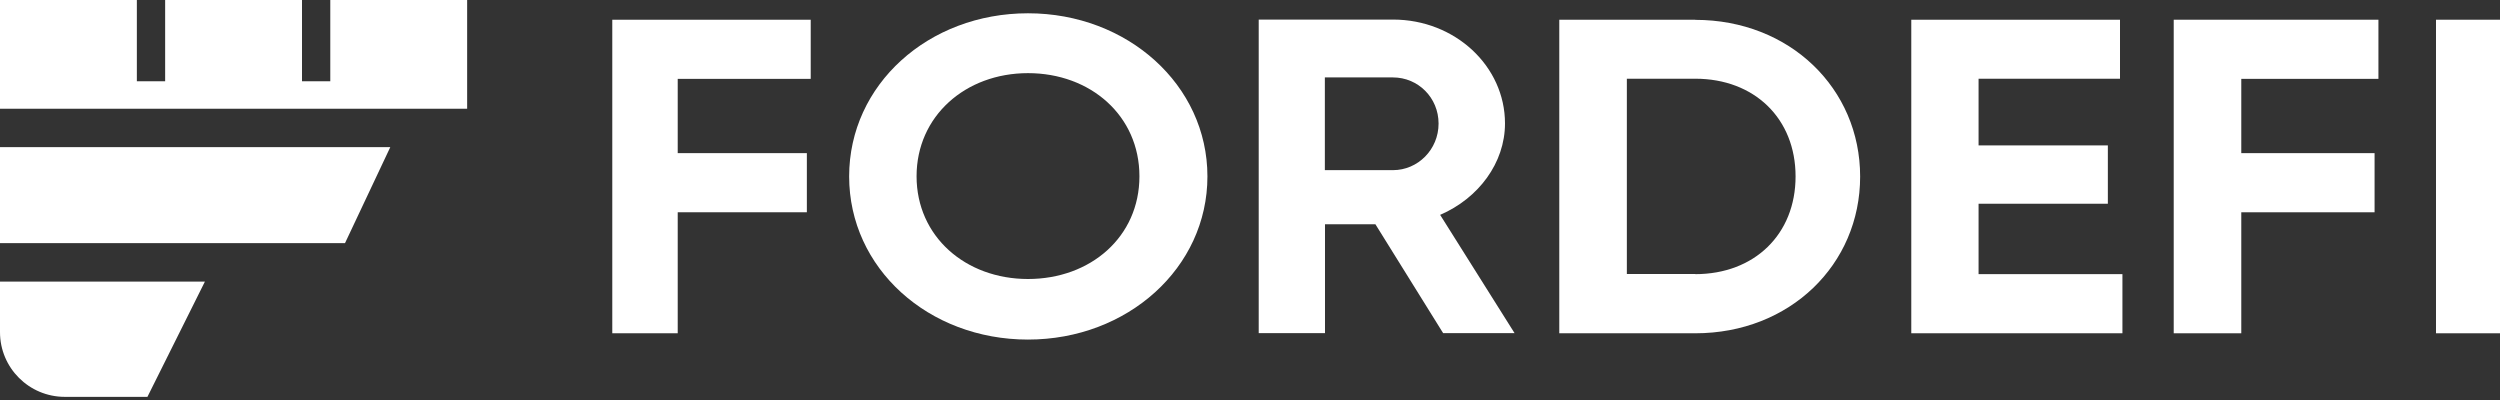
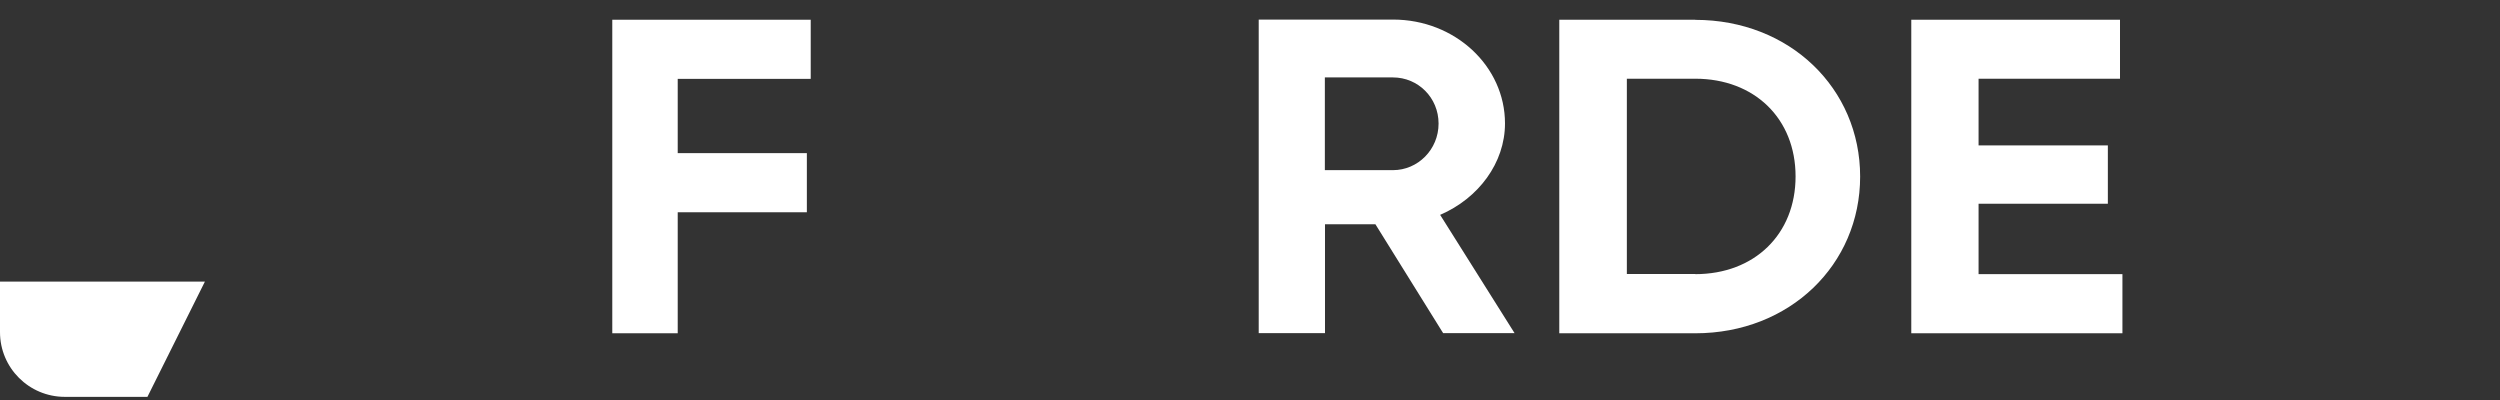
<svg xmlns="http://www.w3.org/2000/svg" id="Capa_1" version="1.1" viewBox="0 0 175 28">
  <rect x="0" y="0" width="175" height="28" fill="#333333" stroke="none" />
  <defs>
    <style>
      .st0 {
        fill: #fff;
      }
    </style>
  </defs>
  <path class="st0" d="M56.75,5.51V1.38h-13.89v21.95h4.58v-8.47h9.04v-4.14h-9.04v-5.2h9.3Z" />
-   <path class="st0" d="M71.96,23.77c6.97,0,12.56-5.02,12.56-11.42S78.93.93,71.96.93s-12.52,4.99-12.52,11.42,5.55,11.42,12.52,11.42ZM71.96,19.53c-4.38,0-7.8-2.98-7.8-7.19s3.42-7.22,7.8-7.22,7.8,2.98,7.8,7.22-3.42,7.19-7.8,7.19Z" />
  <path class="st0" d="M101.01,23.32h5.01l-5.21-8.28c2.69-1.16,4.54-3.64,4.54-6.4,0-4.01-3.5-7.27-7.83-7.27h-9.41v21.95h4.64v-7.62h3.53l4.74,7.62ZM92.74,5.42h4.77c1.75,0,3.19,1.41,3.19,3.23s-1.45,3.26-3.19,3.26h-4.77v-6.49Z" />
  <path class="st0" d="M118.67,1.38h-9.52v21.95h9.52c6.61,0,11.54-4.8,11.54-10.97s-4.93-10.97-11.54-10.97ZM118.67,19.18h-4.79V5.51h4.79c4.14,0,7.02,2.79,7.02,6.84s-2.88,6.84-7.02,6.84Z" />
  <path class="st0" d="M138.5,19.18v-4.92h9.05v-4.08h-9.05v-4.67h9.9V1.38h-14.61v21.95h14.78v-4.14h-10.07Z" />
-   <path class="st0" d="M166.49,5.51V1.38h-14.33v21.95h4.73v-8.47h9.33v-4.14h-9.33v-5.2h9.6Z" />
-   <path class="st0" d="M170.52,1.38v21.95h4.48V1.38h-4.48Z" />
  <path class="st0" d="M14.33,19.71H0v3.54c0,2.5,2.03,4.53,4.54,4.53h5.78l4.02-8.06Z" />
-   <path class="st0" d="M0,10.3h27.32l-3.17,6.72H0v-6.72Z" />
-   <path class="st0" d="M9.58,0H0v7.61h32.7S32.7,0,32.7,0h-9.58v5.69h-1.98V0h-9.58v5.69h-1.98V0Z" />
</svg>